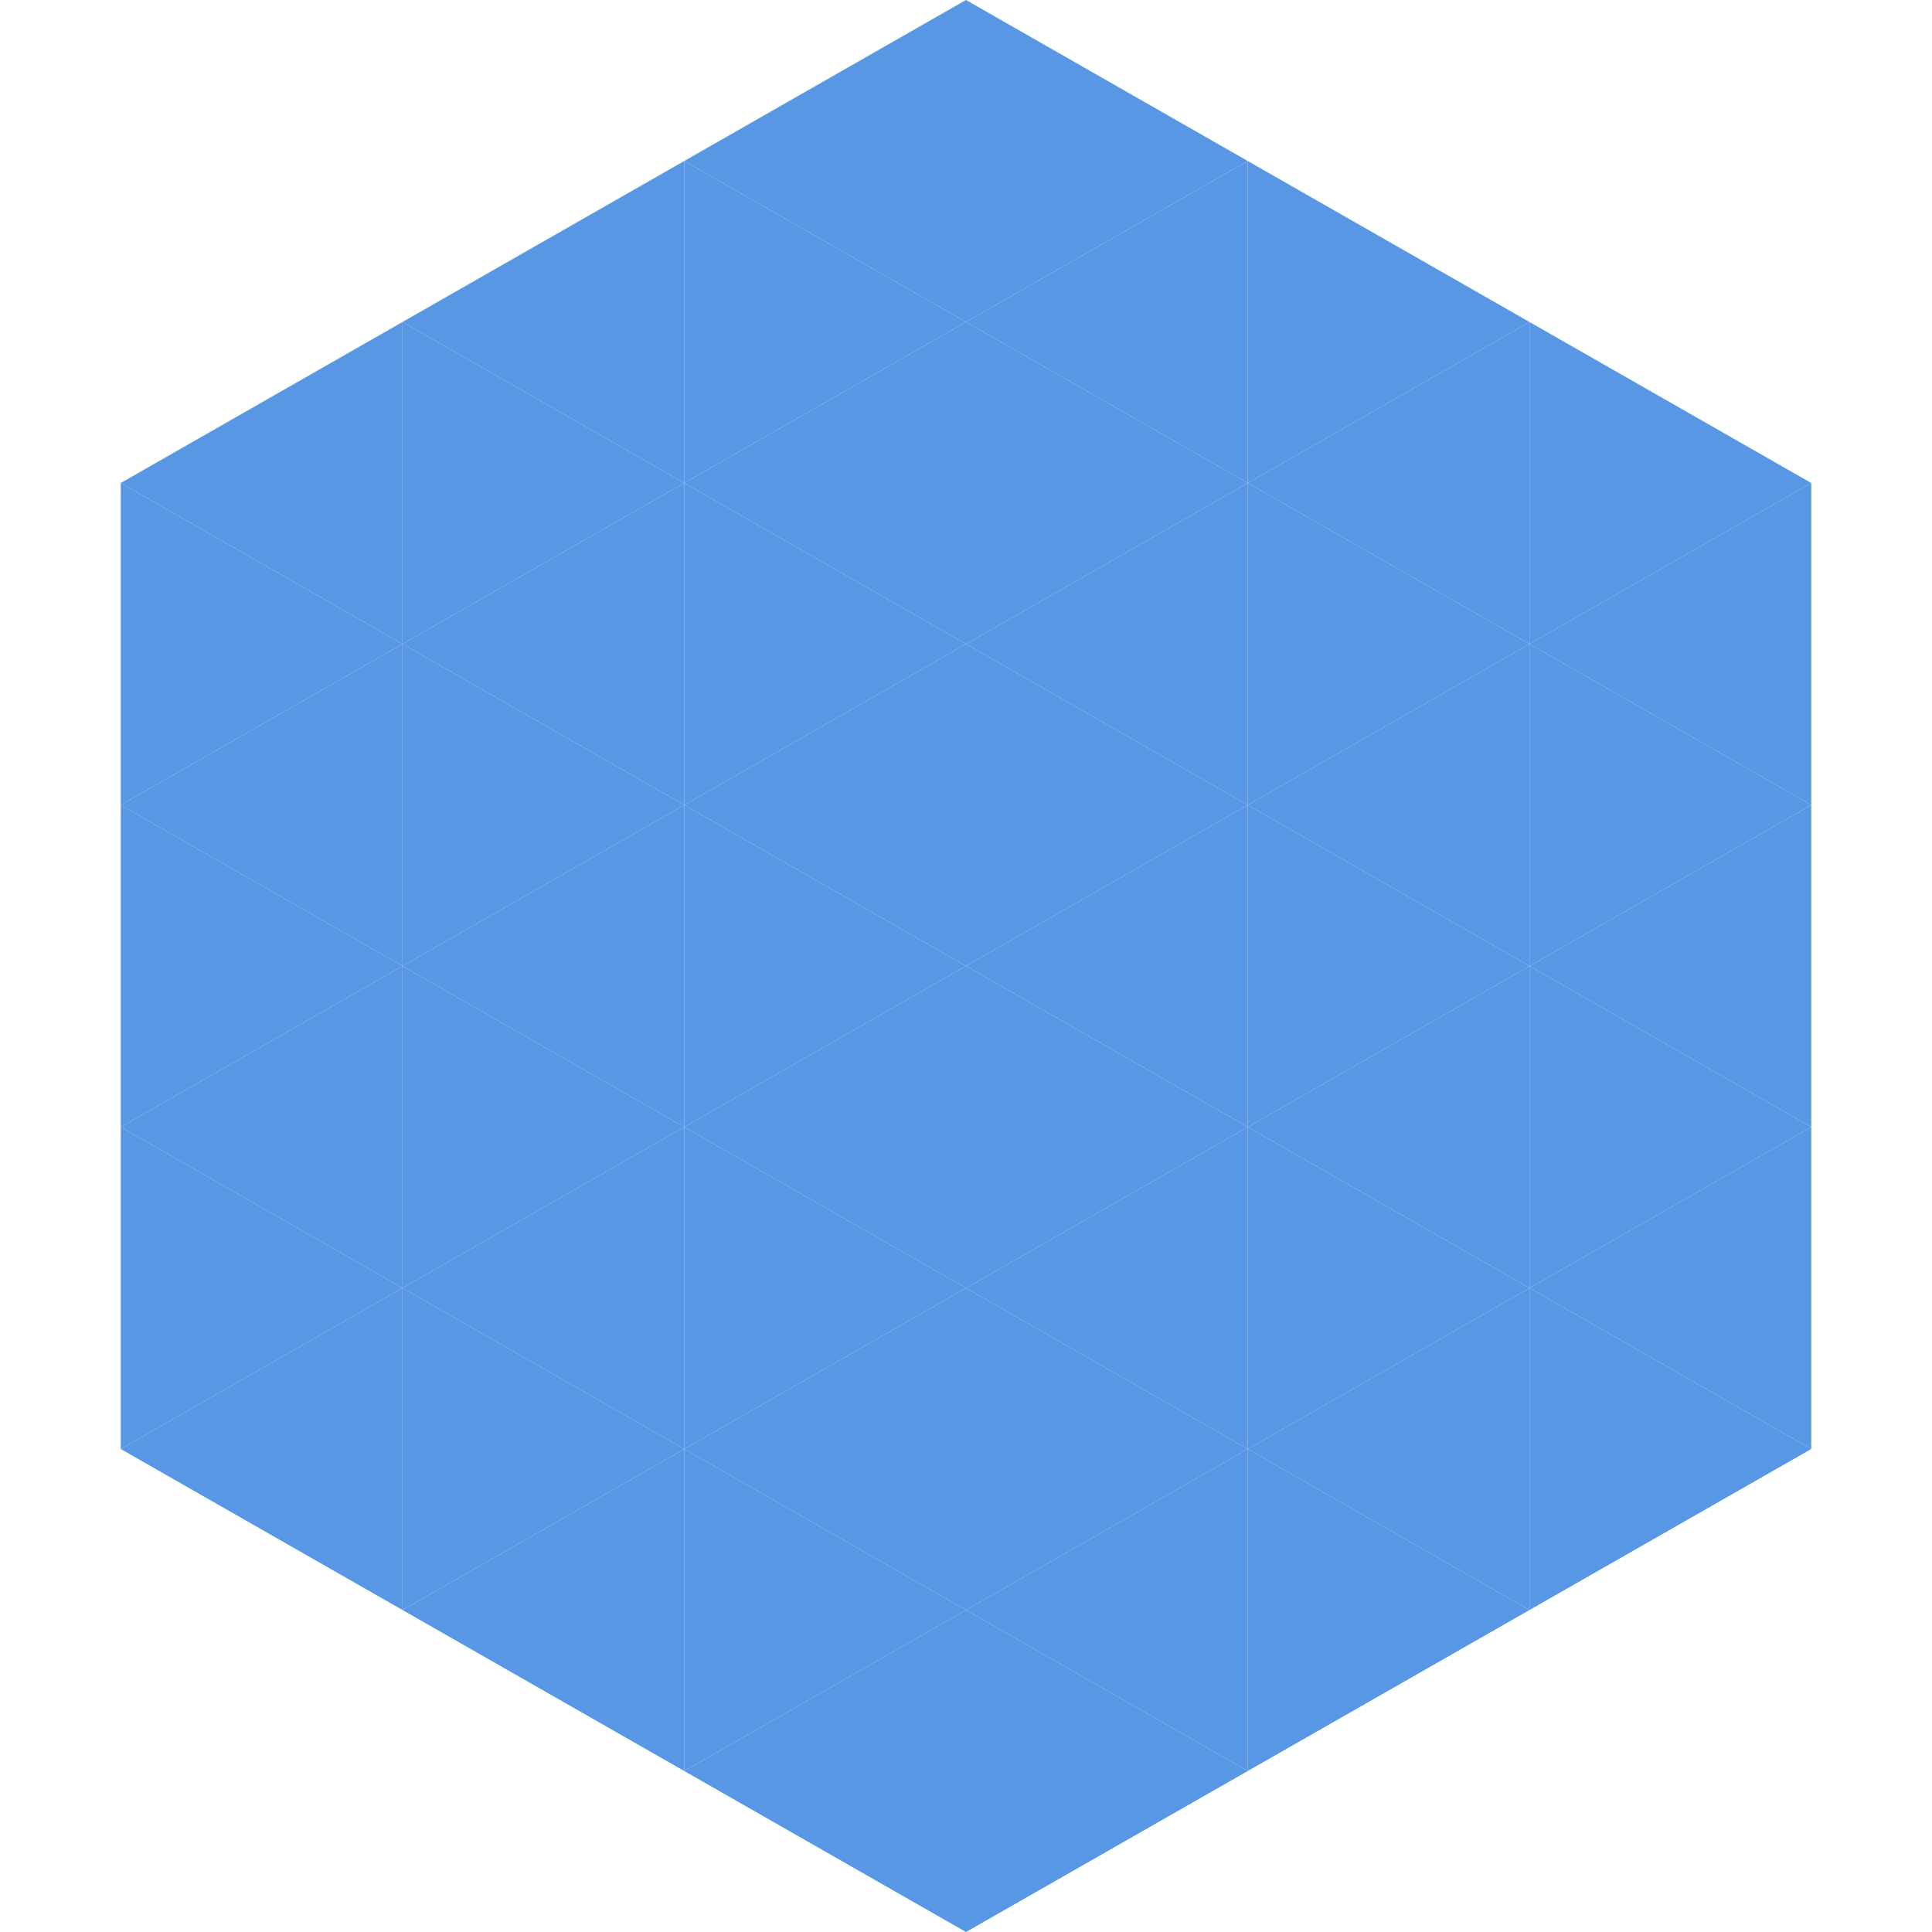
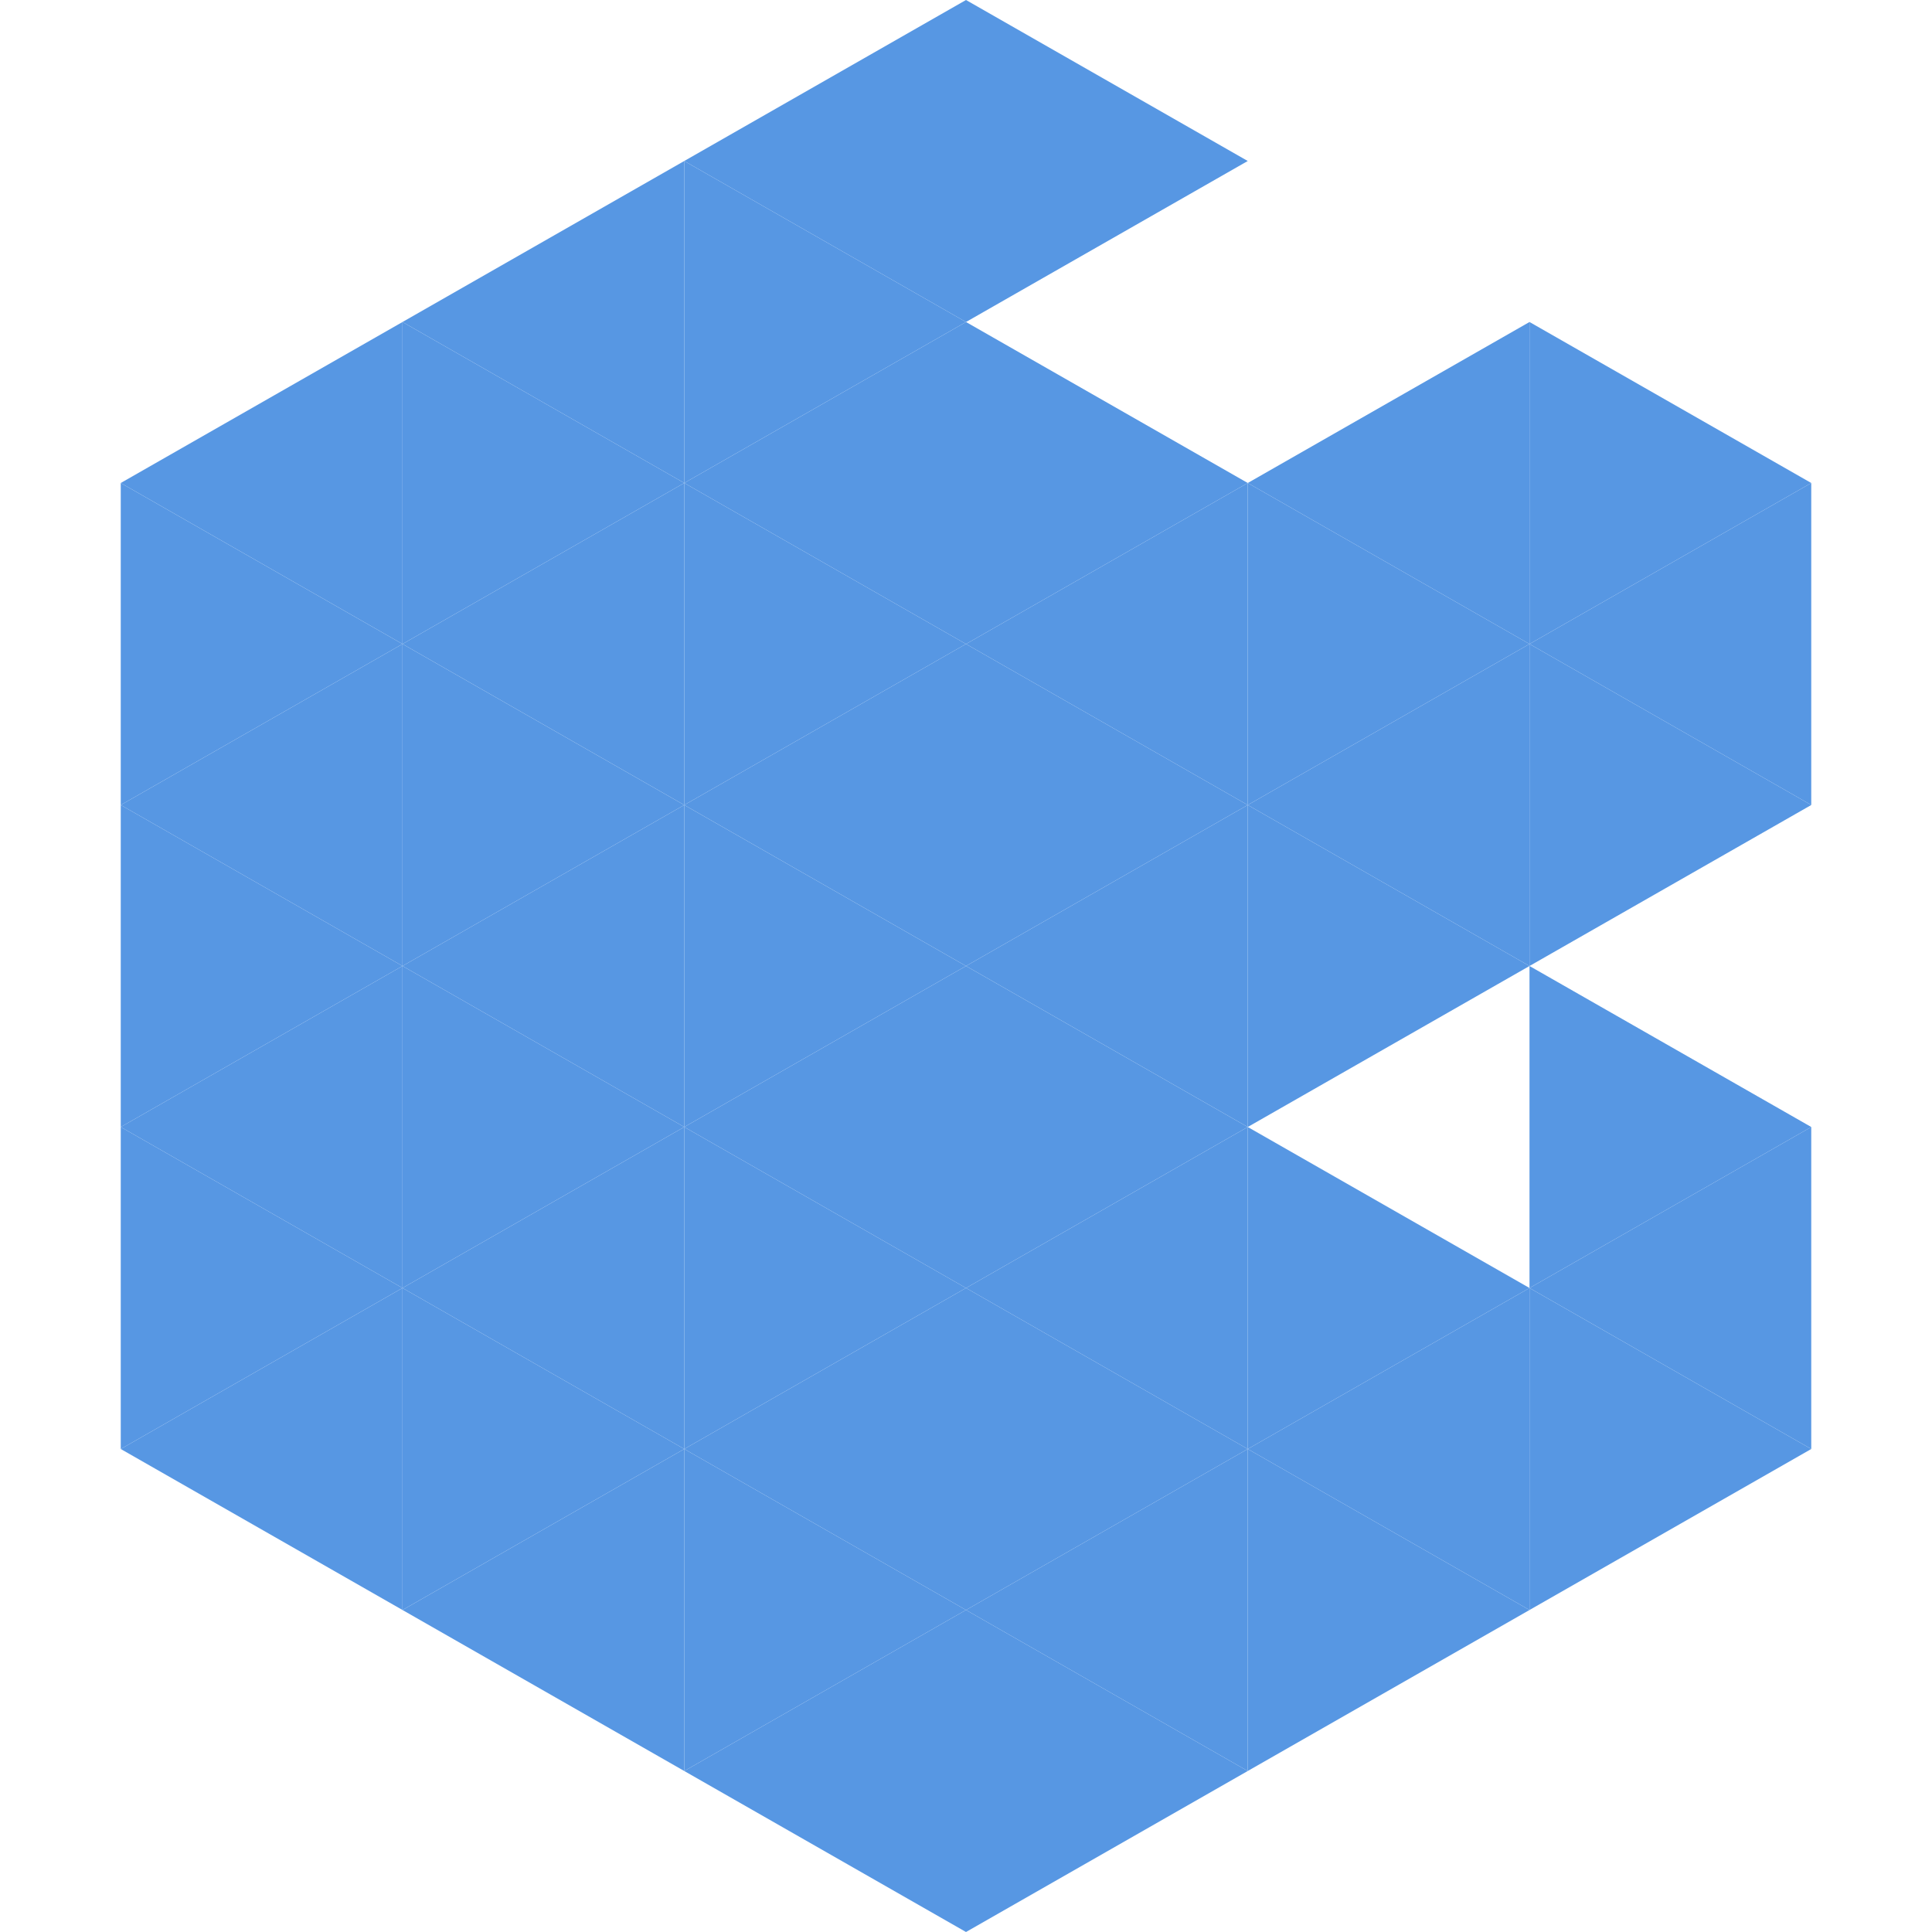
<svg xmlns="http://www.w3.org/2000/svg" width="240" height="240">
  <polygon points="50,40 15,60 50,80" style="fill:rgb(87,151,227)" />
  <polygon points="190,40 225,60 190,80" style="fill:rgb(87,151,227)" />
  <polygon points="15,60 50,80 15,100" style="fill:rgb(87,151,227)" />
  <polygon points="225,60 190,80 225,100" style="fill:rgb(87,151,227)" />
  <polygon points="50,80 15,100 50,120" style="fill:rgb(87,151,227)" />
  <polygon points="190,80 225,100 190,120" style="fill:rgb(87,151,227)" />
  <polygon points="15,100 50,120 15,140" style="fill:rgb(87,151,227)" />
-   <polygon points="225,100 190,120 225,140" style="fill:rgb(87,151,227)" />
  <polygon points="50,120 15,140 50,160" style="fill:rgb(87,151,227)" />
  <polygon points="190,120 225,140 190,160" style="fill:rgb(87,151,227)" />
  <polygon points="15,140 50,160 15,180" style="fill:rgb(87,151,227)" />
  <polygon points="225,140 190,160 225,180" style="fill:rgb(87,151,227)" />
  <polygon points="50,160 15,180 50,200" style="fill:rgb(87,151,227)" />
  <polygon points="190,160 225,180 190,200" style="fill:rgb(87,151,227)" />
  <polygon points="15,180 50,200 15,220" style="fill:rgb(255,255,255); fill-opacity:0" />
  <polygon points="225,180 190,200 225,220" style="fill:rgb(255,255,255); fill-opacity:0" />
  <polygon points="50,0 85,20 50,40" style="fill:rgb(255,255,255); fill-opacity:0" />
  <polygon points="190,0 155,20 190,40" style="fill:rgb(255,255,255); fill-opacity:0" />
  <polygon points="85,20 50,40 85,60" style="fill:rgb(87,151,227)" />
-   <polygon points="155,20 190,40 155,60" style="fill:rgb(87,151,227)" />
  <polygon points="50,40 85,60 50,80" style="fill:rgb(87,151,227)" />
  <polygon points="190,40 155,60 190,80" style="fill:rgb(87,151,227)" />
  <polygon points="85,60 50,80 85,100" style="fill:rgb(87,151,227)" />
  <polygon points="155,60 190,80 155,100" style="fill:rgb(87,151,227)" />
  <polygon points="50,80 85,100 50,120" style="fill:rgb(87,151,227)" />
  <polygon points="190,80 155,100 190,120" style="fill:rgb(87,151,227)" />
  <polygon points="85,100 50,120 85,140" style="fill:rgb(87,151,227)" />
  <polygon points="155,100 190,120 155,140" style="fill:rgb(87,151,227)" />
  <polygon points="50,120 85,140 50,160" style="fill:rgb(87,151,227)" />
-   <polygon points="190,120 155,140 190,160" style="fill:rgb(87,151,227)" />
  <polygon points="85,140 50,160 85,180" style="fill:rgb(87,151,227)" />
  <polygon points="155,140 190,160 155,180" style="fill:rgb(87,151,227)" />
  <polygon points="50,160 85,180 50,200" style="fill:rgb(87,151,227)" />
  <polygon points="190,160 155,180 190,200" style="fill:rgb(87,151,227)" />
  <polygon points="85,180 50,200 85,220" style="fill:rgb(87,151,227)" />
  <polygon points="155,180 190,200 155,220" style="fill:rgb(87,151,227)" />
  <polygon points="120,0 85,20 120,40" style="fill:rgb(87,151,227)" />
  <polygon points="120,0 155,20 120,40" style="fill:rgb(87,151,227)" />
  <polygon points="85,20 120,40 85,60" style="fill:rgb(87,151,227)" />
-   <polygon points="155,20 120,40 155,60" style="fill:rgb(87,151,227)" />
  <polygon points="120,40 85,60 120,80" style="fill:rgb(87,151,227)" />
  <polygon points="120,40 155,60 120,80" style="fill:rgb(87,151,227)" />
  <polygon points="85,60 120,80 85,100" style="fill:rgb(87,151,227)" />
  <polygon points="155,60 120,80 155,100" style="fill:rgb(87,151,227)" />
  <polygon points="120,80 85,100 120,120" style="fill:rgb(87,151,227)" />
  <polygon points="120,80 155,100 120,120" style="fill:rgb(87,151,227)" />
  <polygon points="85,100 120,120 85,140" style="fill:rgb(87,151,227)" />
  <polygon points="155,100 120,120 155,140" style="fill:rgb(87,151,227)" />
  <polygon points="120,120 85,140 120,160" style="fill:rgb(87,151,227)" />
  <polygon points="120,120 155,140 120,160" style="fill:rgb(87,151,227)" />
  <polygon points="85,140 120,160 85,180" style="fill:rgb(87,151,227)" />
  <polygon points="155,140 120,160 155,180" style="fill:rgb(87,151,227)" />
  <polygon points="120,160 85,180 120,200" style="fill:rgb(87,151,227)" />
  <polygon points="120,160 155,180 120,200" style="fill:rgb(87,151,227)" />
  <polygon points="85,180 120,200 85,220" style="fill:rgb(87,151,227)" />
  <polygon points="155,180 120,200 155,220" style="fill:rgb(87,151,227)" />
  <polygon points="120,200 85,220 120,240" style="fill:rgb(87,151,227)" />
  <polygon points="120,200 155,220 120,240" style="fill:rgb(87,151,227)" />
  <polygon points="85,220 120,240 85,260" style="fill:rgb(255,255,255); fill-opacity:0" />
  <polygon points="155,220 120,240 155,260" style="fill:rgb(255,255,255); fill-opacity:0" />
</svg>